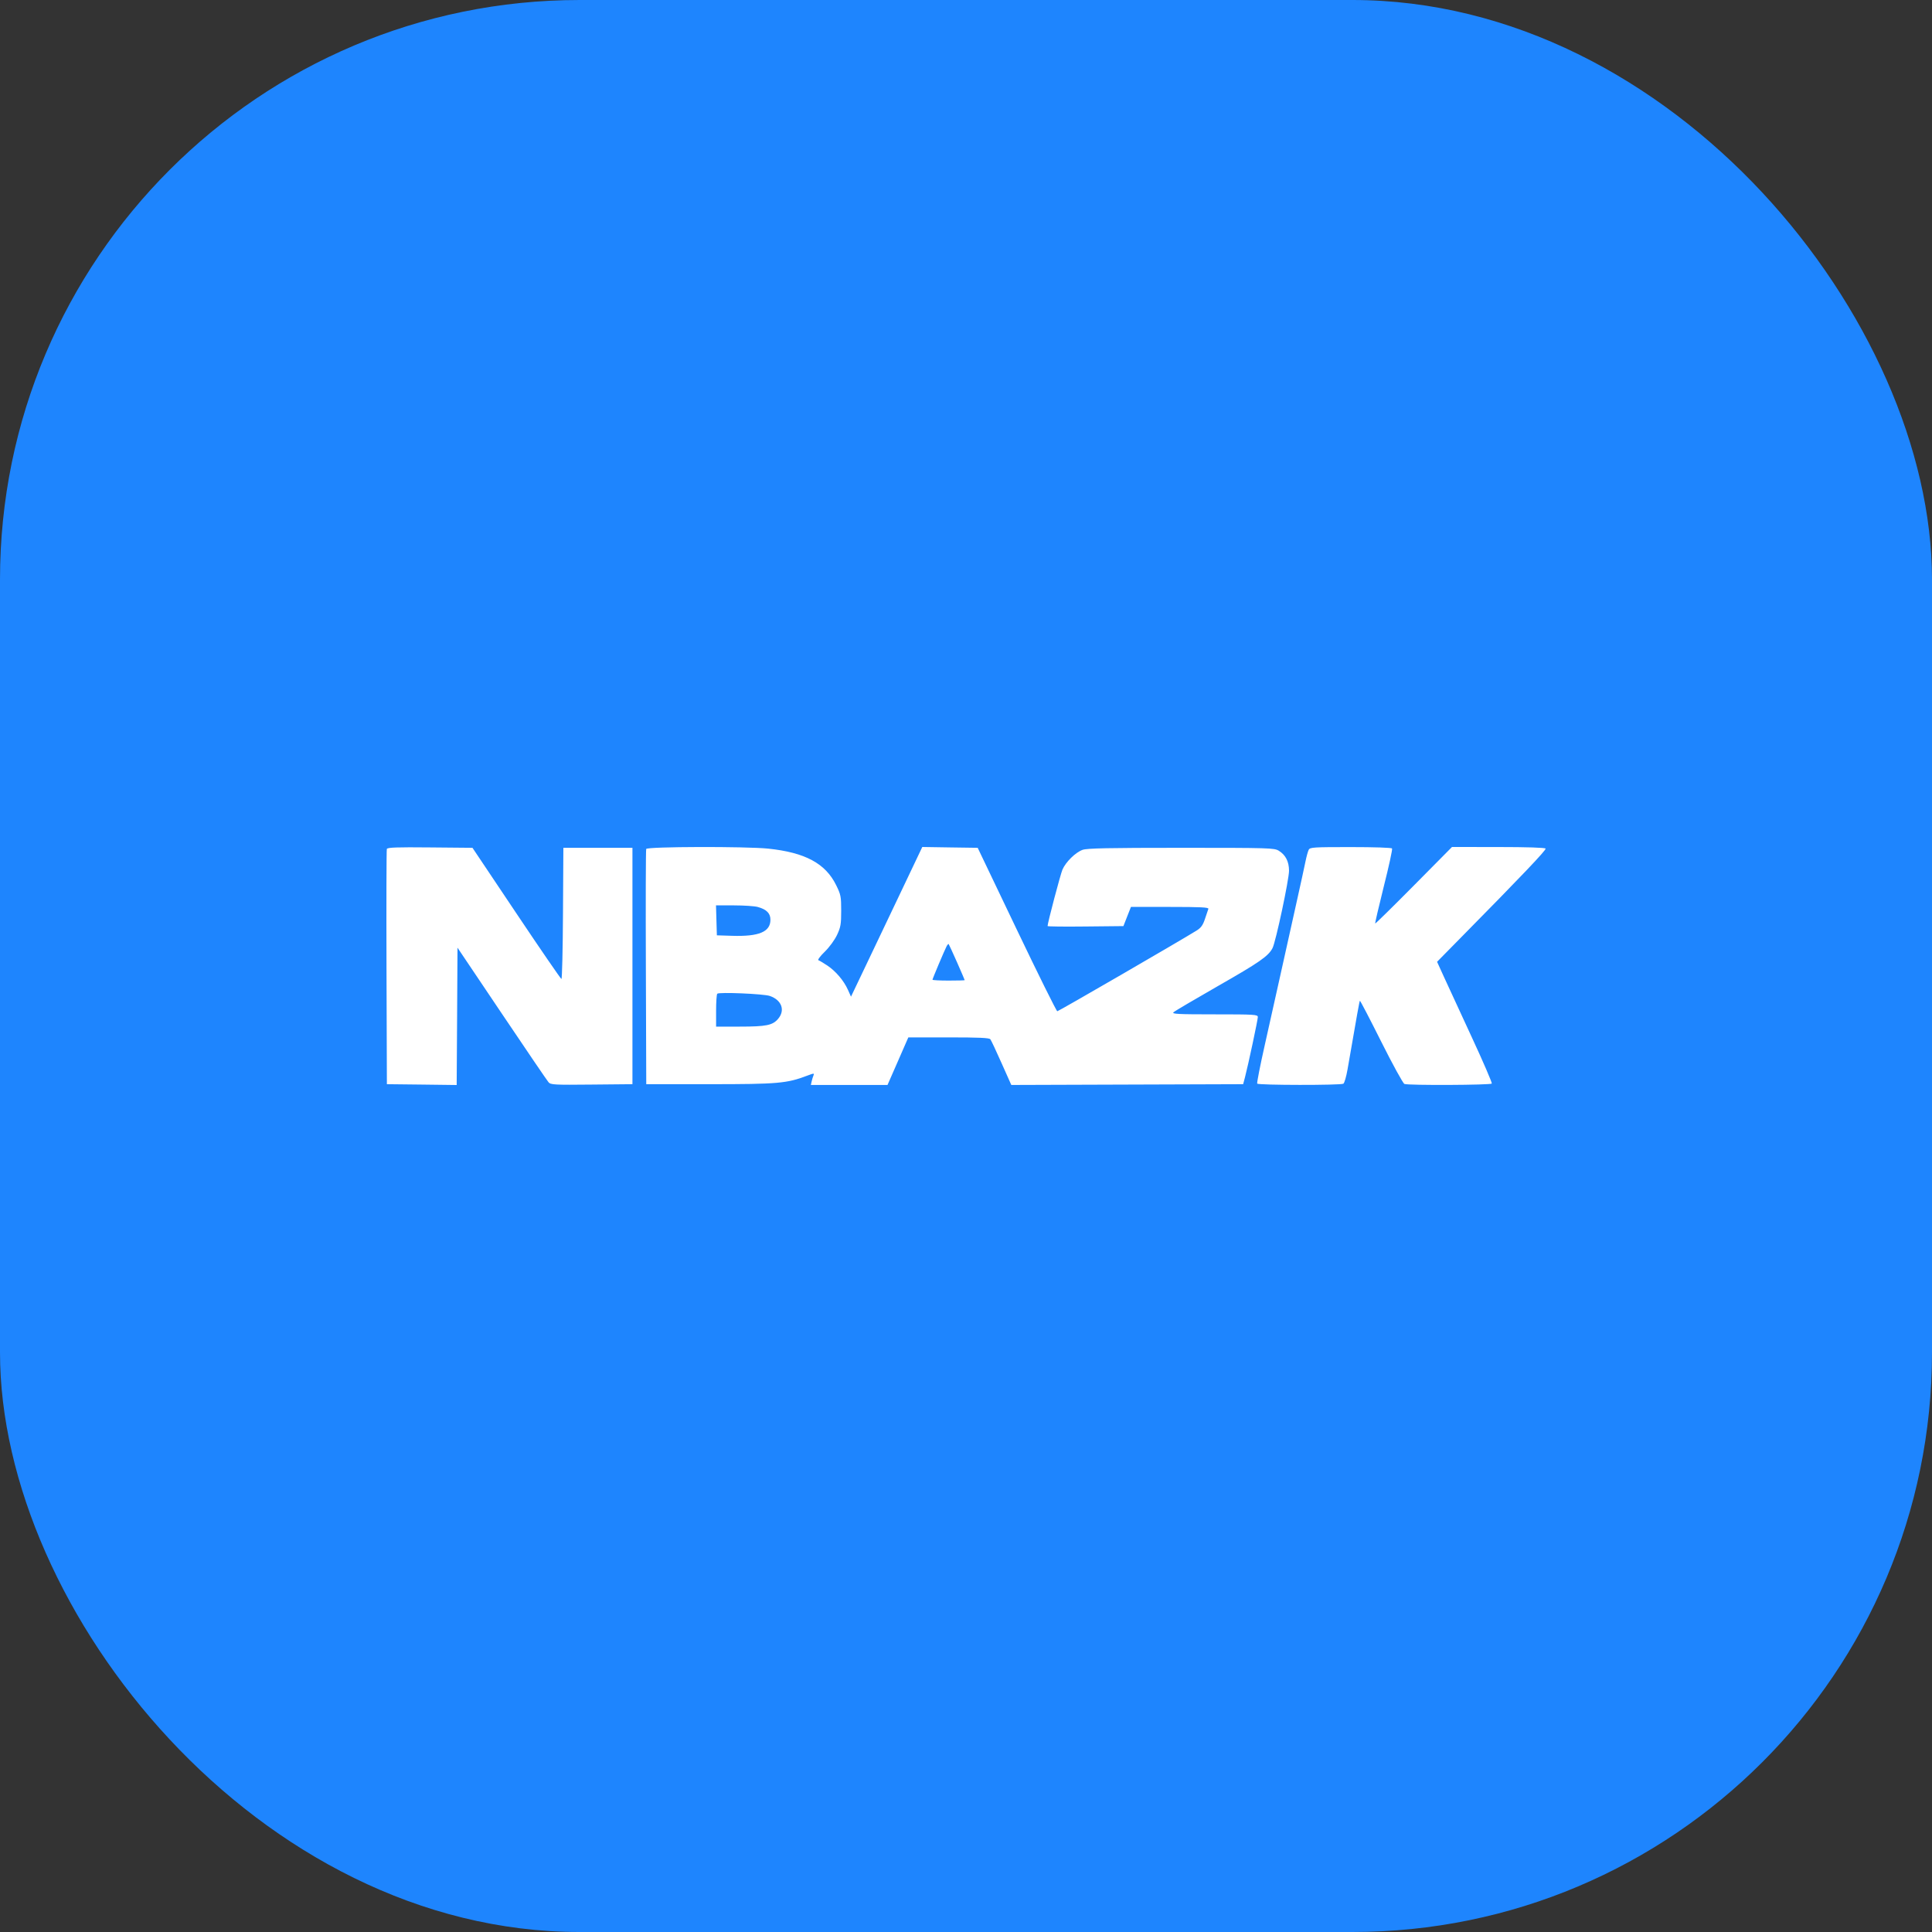
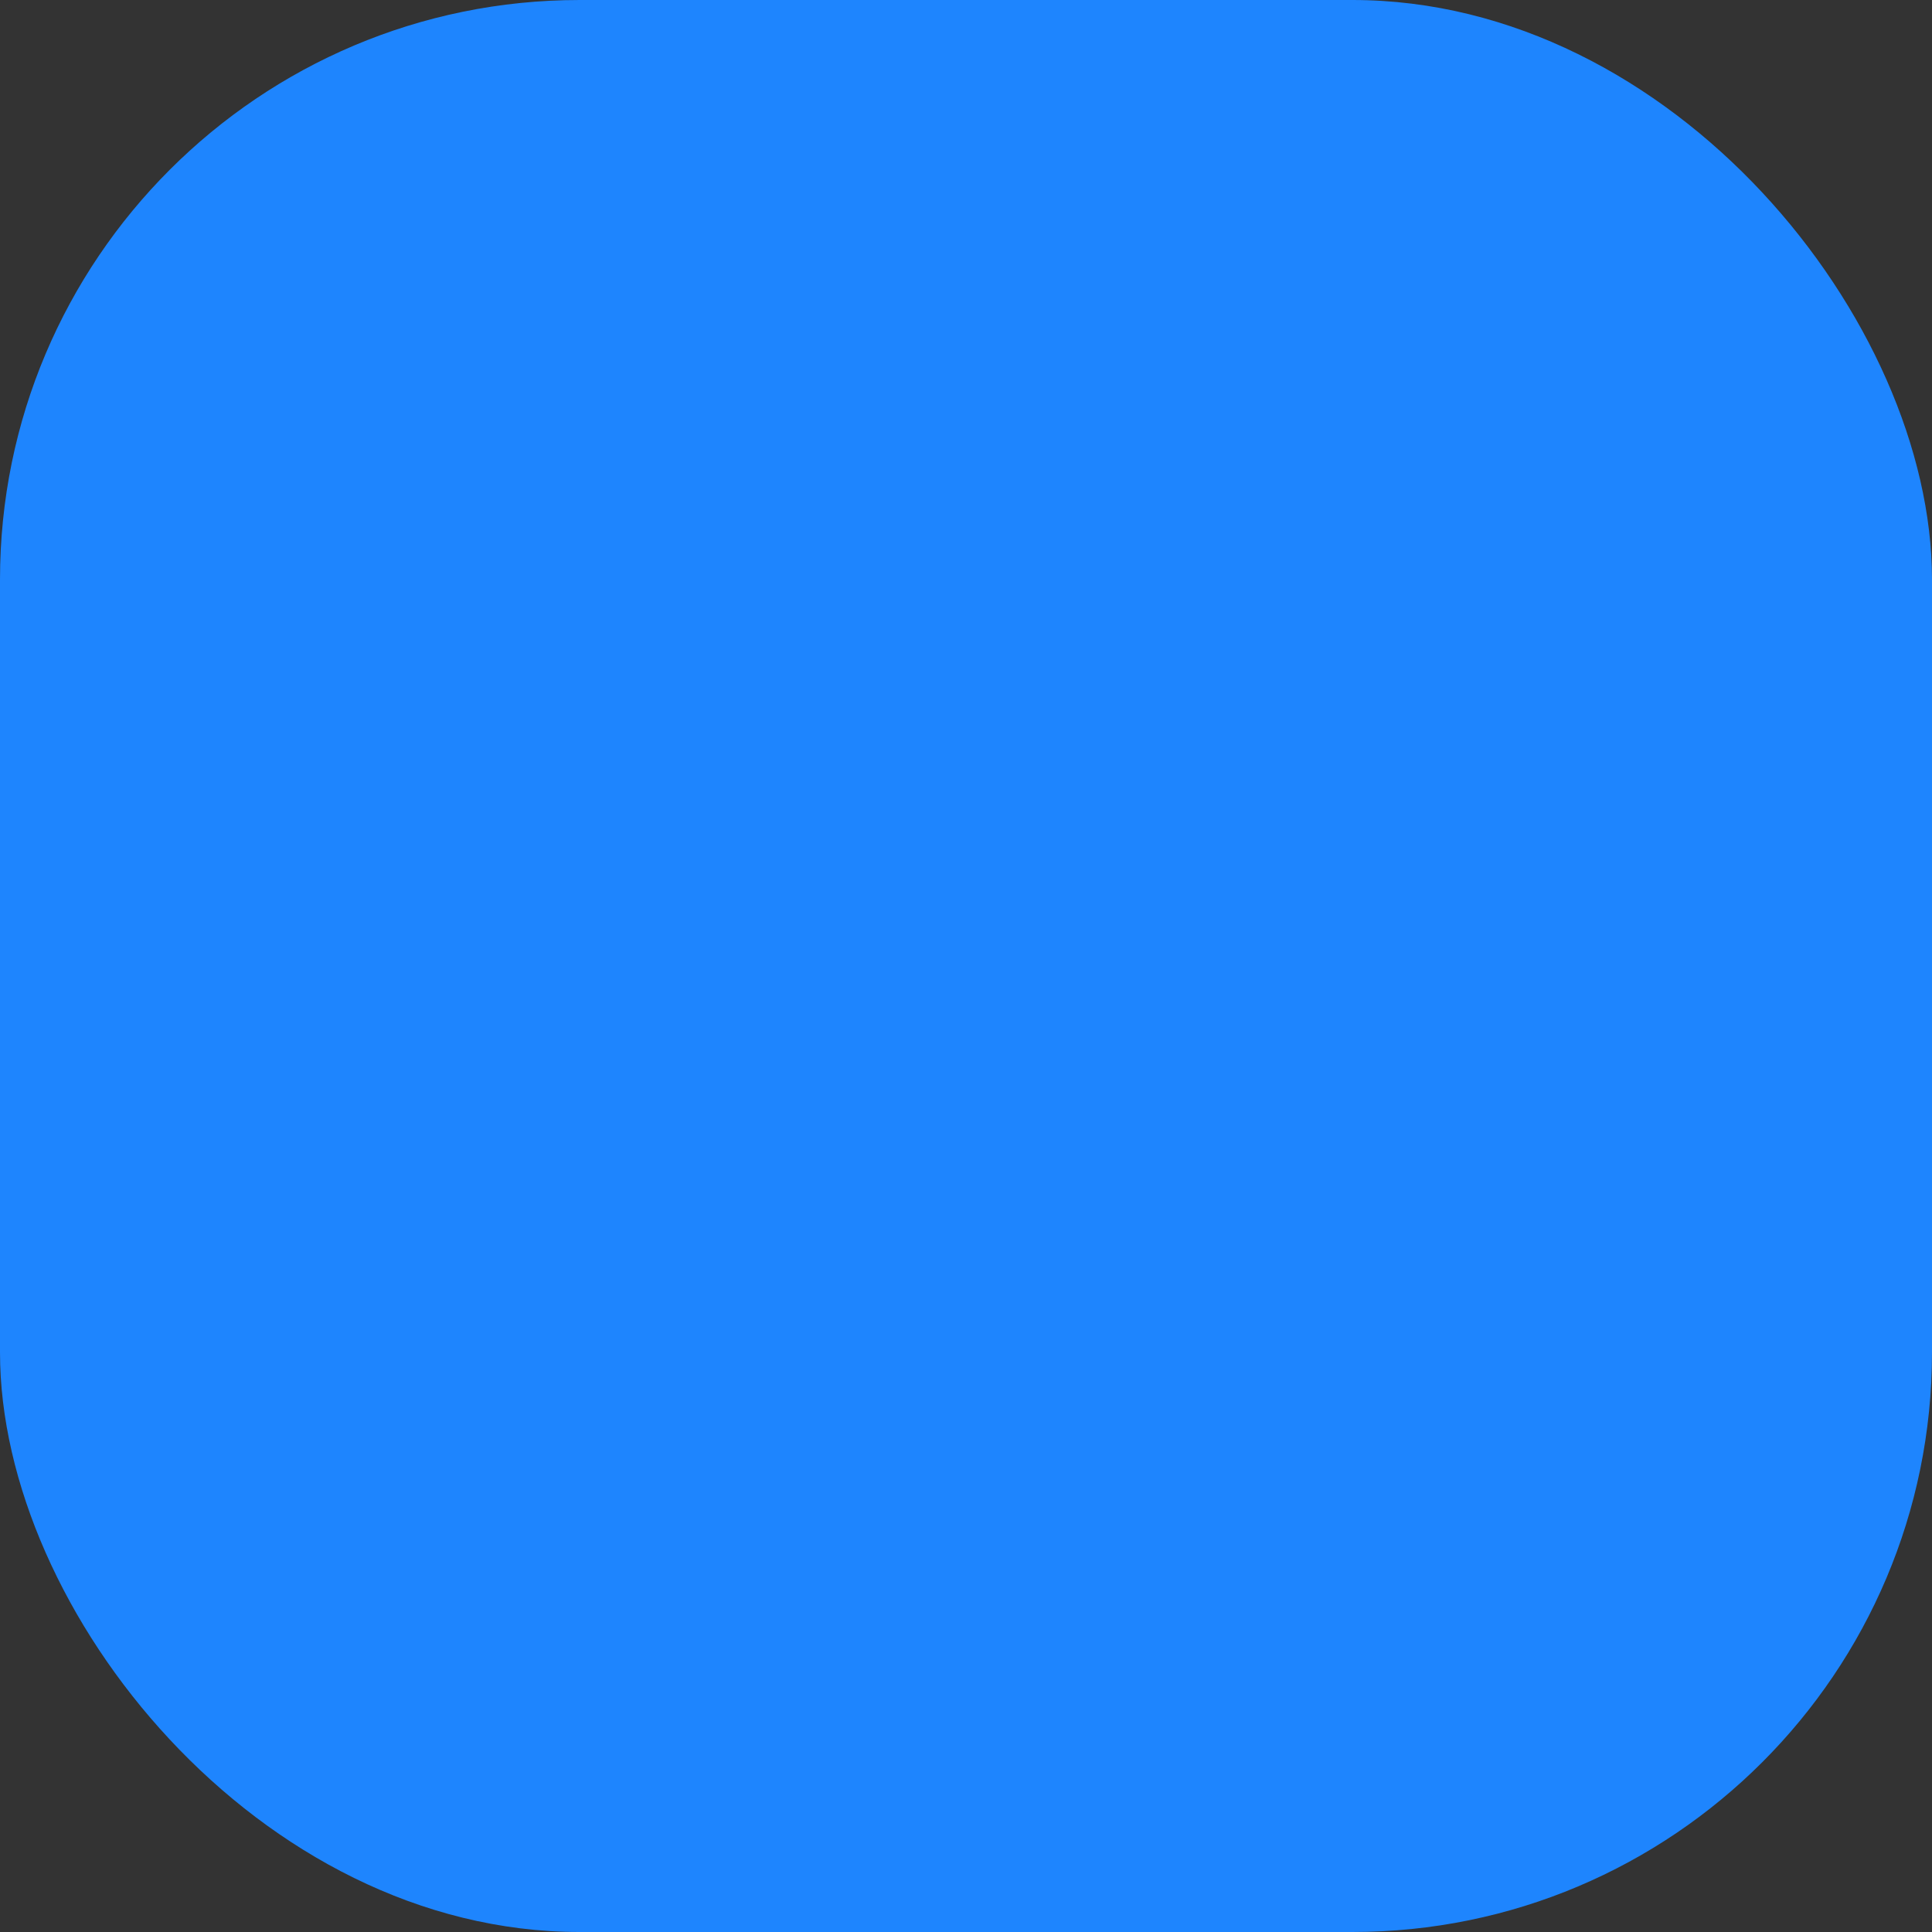
<svg xmlns="http://www.w3.org/2000/svg" width="40" height="40" viewBox="0 0 40 40" fill="none">
  <rect x="0" y="0" width="40" height="40" fill="#333333" stroke="none" />
  <rect width="40" height="40" rx="12" fill="#1E85FE" />
-   <path fill-rule="evenodd" clip-rule="evenodd" d="M8.009 17.577C8.001 17.599 7.998 18.704 8.002 20.032L8.01 22.447L8.733 22.455L9.455 22.464L9.464 21.042L9.472 19.621L10.39 20.986C10.895 21.737 11.33 22.377 11.357 22.407C11.401 22.459 11.476 22.463 12.25 22.455L13.094 22.447V20V17.553H12.379H11.664L11.656 18.912C11.652 19.659 11.637 20.27 11.624 20.269C11.611 20.268 11.191 19.657 10.691 18.91L9.782 17.553L8.903 17.545C8.217 17.538 8.021 17.545 8.009 17.577ZM13.379 17.577C13.37 17.599 13.367 18.704 13.372 20.032L13.38 22.447H14.699C16.101 22.447 16.292 22.43 16.708 22.272C16.851 22.218 16.863 22.217 16.842 22.266C16.83 22.296 16.812 22.352 16.804 22.391L16.788 22.463H17.582H18.375L18.591 21.97L18.806 21.478H19.64C20.27 21.478 20.481 21.487 20.504 21.517C20.521 21.539 20.626 21.761 20.736 22.01L20.938 22.463L23.338 22.455L25.738 22.447L25.776 22.304C25.842 22.052 26.042 21.114 26.042 21.057C26.042 21.005 25.978 21.001 25.146 21.001C24.392 21.001 24.257 20.994 24.296 20.958C24.321 20.934 24.736 20.69 25.216 20.415C26.076 19.924 26.259 19.797 26.346 19.63C26.413 19.502 26.688 18.21 26.688 18.027C26.687 17.836 26.616 17.699 26.475 17.613C26.381 17.556 26.281 17.553 24.454 17.553C22.951 17.553 22.506 17.562 22.414 17.595C22.268 17.647 22.067 17.844 21.997 18.004C21.955 18.103 21.689 19.109 21.689 19.173C21.689 19.183 22.043 19.187 22.474 19.182L23.259 19.174L23.337 18.975L23.415 18.777H24.224C24.857 18.777 25.029 18.785 25.018 18.817C25.01 18.838 24.978 18.932 24.948 19.024C24.905 19.154 24.866 19.209 24.776 19.265C24.446 19.471 21.916 20.937 21.89 20.937C21.874 20.937 21.496 20.176 21.051 19.245L20.242 17.553L19.668 17.545L19.095 17.536L18.607 18.562C18.339 19.126 18.007 19.823 17.869 20.111L17.619 20.635L17.556 20.494C17.47 20.302 17.303 20.106 17.127 19.989C17.047 19.936 16.964 19.887 16.944 19.88C16.924 19.873 16.983 19.794 17.076 19.704C17.172 19.61 17.28 19.462 17.33 19.357C17.405 19.196 17.416 19.135 17.416 18.855C17.416 18.56 17.408 18.522 17.311 18.325C17.09 17.876 16.669 17.65 15.906 17.57C15.443 17.522 13.398 17.527 13.379 17.577ZM27.096 17.593C27.079 17.624 27.049 17.735 27.028 17.839C27.007 17.944 26.921 18.337 26.837 18.713C26.753 19.089 26.61 19.732 26.519 20.143C26.428 20.554 26.276 21.231 26.183 21.649C26.089 22.066 26.02 22.42 26.029 22.435C26.05 22.469 27.759 22.471 27.813 22.437C27.835 22.423 27.873 22.291 27.899 22.143C28.1 20.98 28.145 20.731 28.155 20.72C28.162 20.713 28.36 21.094 28.596 21.565C28.832 22.037 29.049 22.431 29.077 22.442C29.159 22.474 30.866 22.466 30.886 22.434C30.895 22.419 30.709 21.986 30.471 21.473C30.234 20.96 29.975 20.399 29.896 20.227L29.753 19.913L30.242 19.416C31.497 18.144 32.017 17.597 32 17.569C31.988 17.549 31.611 17.537 31.021 17.537L30.062 17.536L29.272 18.334C28.838 18.772 28.478 19.126 28.472 19.12C28.466 19.114 28.546 18.769 28.65 18.353C28.755 17.937 28.832 17.584 28.821 17.567C28.811 17.55 28.454 17.538 27.964 17.538C27.197 17.538 27.122 17.542 27.096 17.593ZM15.689 18.778C15.871 18.828 15.951 18.909 15.951 19.042C15.951 19.293 15.714 19.392 15.16 19.375L14.842 19.365L14.833 19.055L14.824 18.745L15.198 18.745C15.404 18.745 15.625 18.76 15.689 18.778ZM19.813 19.92C19.901 20.12 19.973 20.287 19.973 20.293C19.973 20.298 19.823 20.302 19.64 20.302C19.456 20.302 19.306 20.294 19.306 20.284C19.306 20.264 19.554 19.676 19.598 19.592C19.615 19.56 19.634 19.539 19.641 19.546C19.647 19.552 19.725 19.721 19.813 19.92ZM15.938 20.62C16.183 20.704 16.261 20.915 16.111 21.093C15.997 21.228 15.866 21.255 15.31 21.255L14.826 21.255V20.927C14.826 20.746 14.837 20.587 14.85 20.574C14.885 20.537 15.809 20.576 15.938 20.62Z" fill="white" />
</svg>